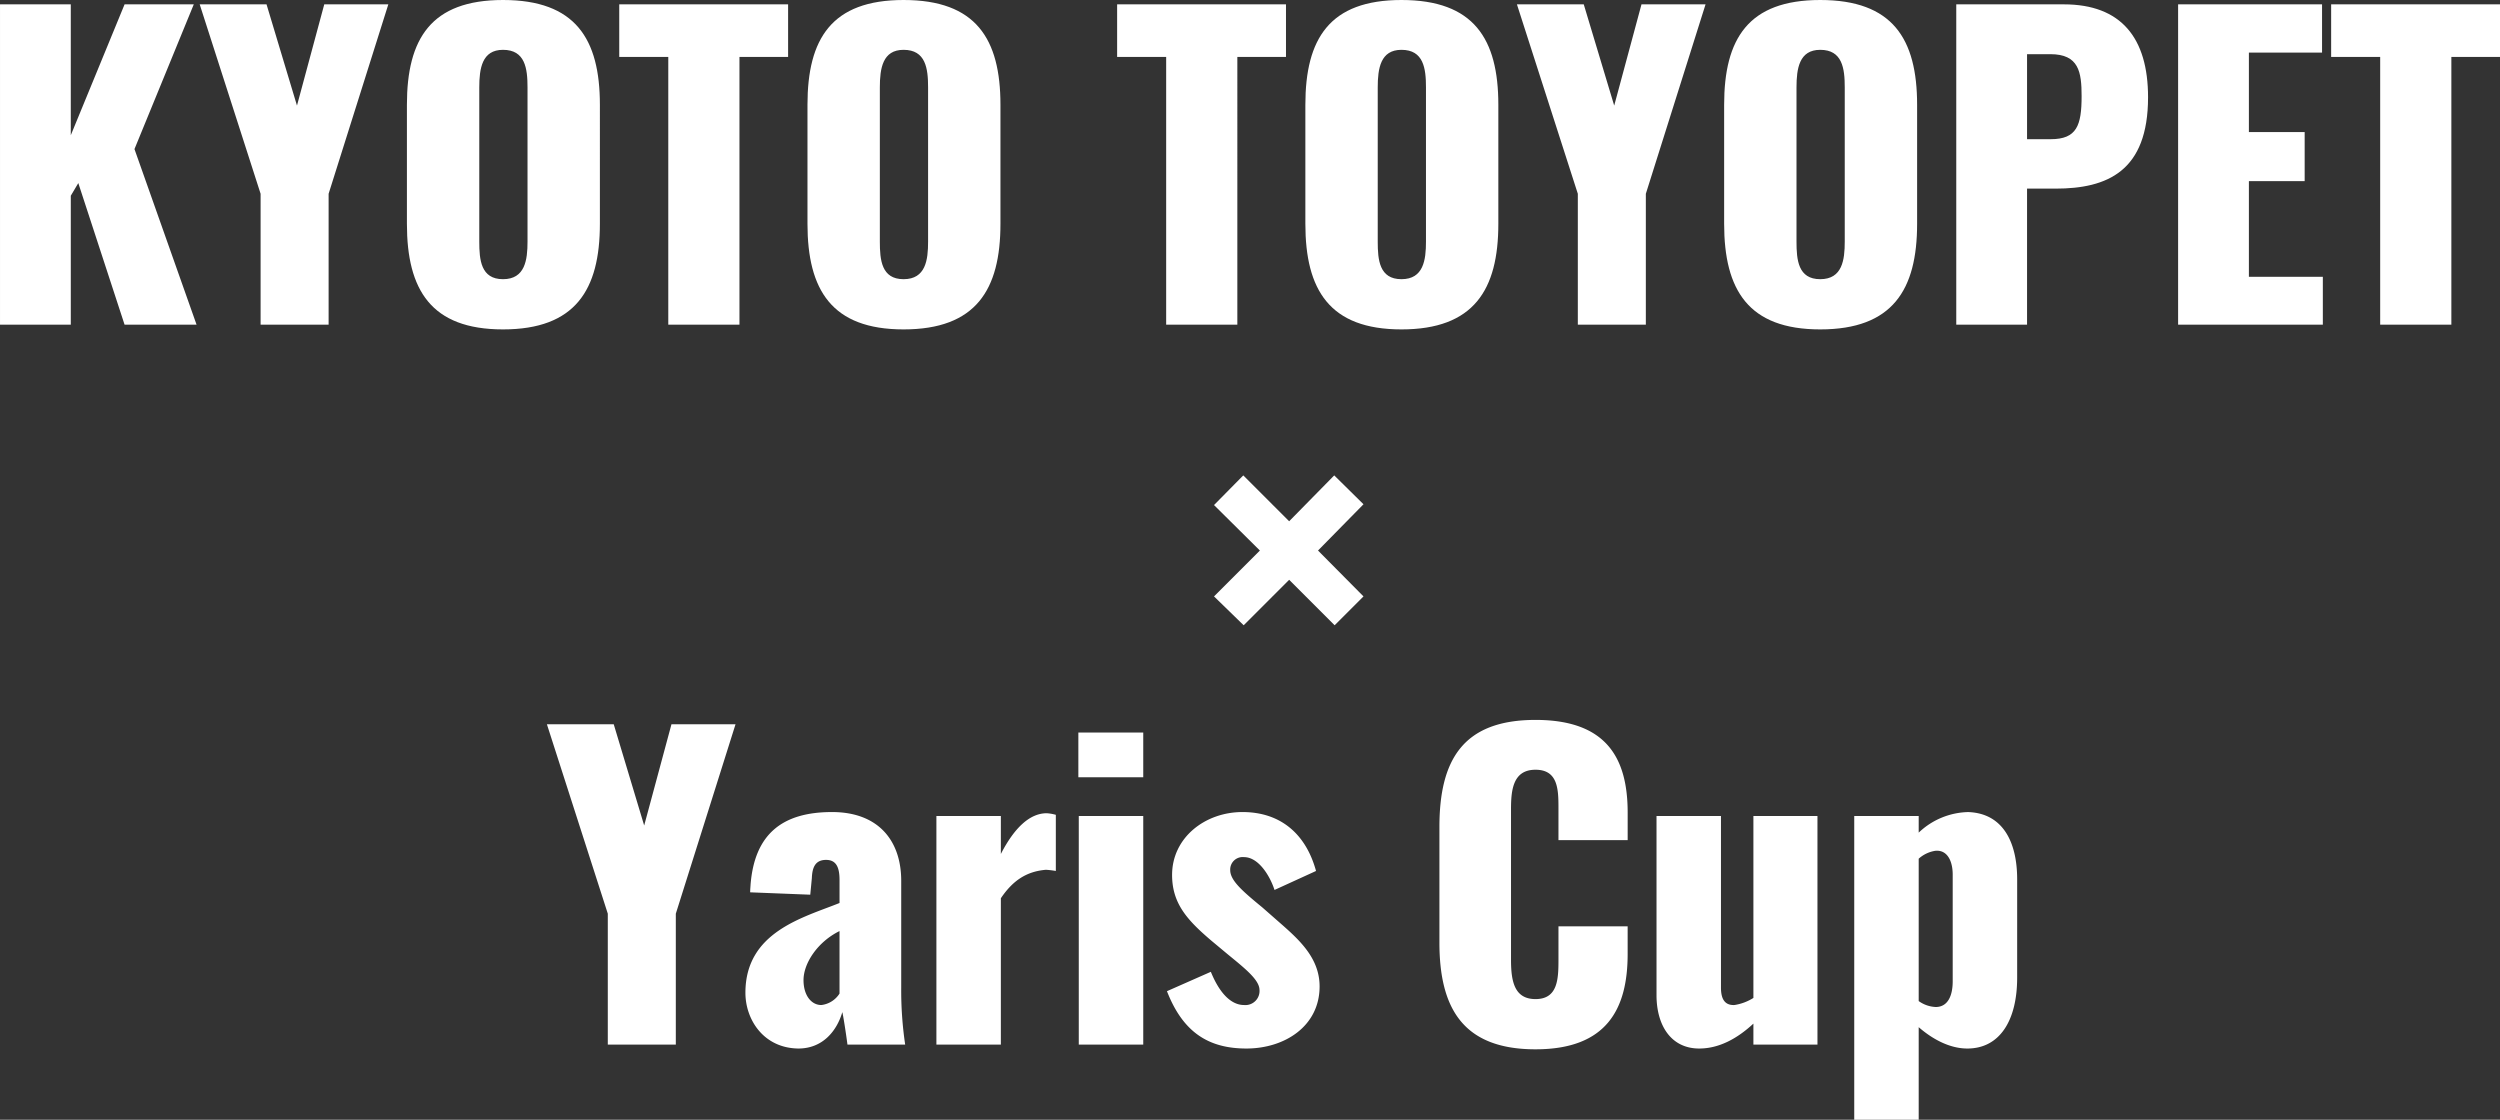
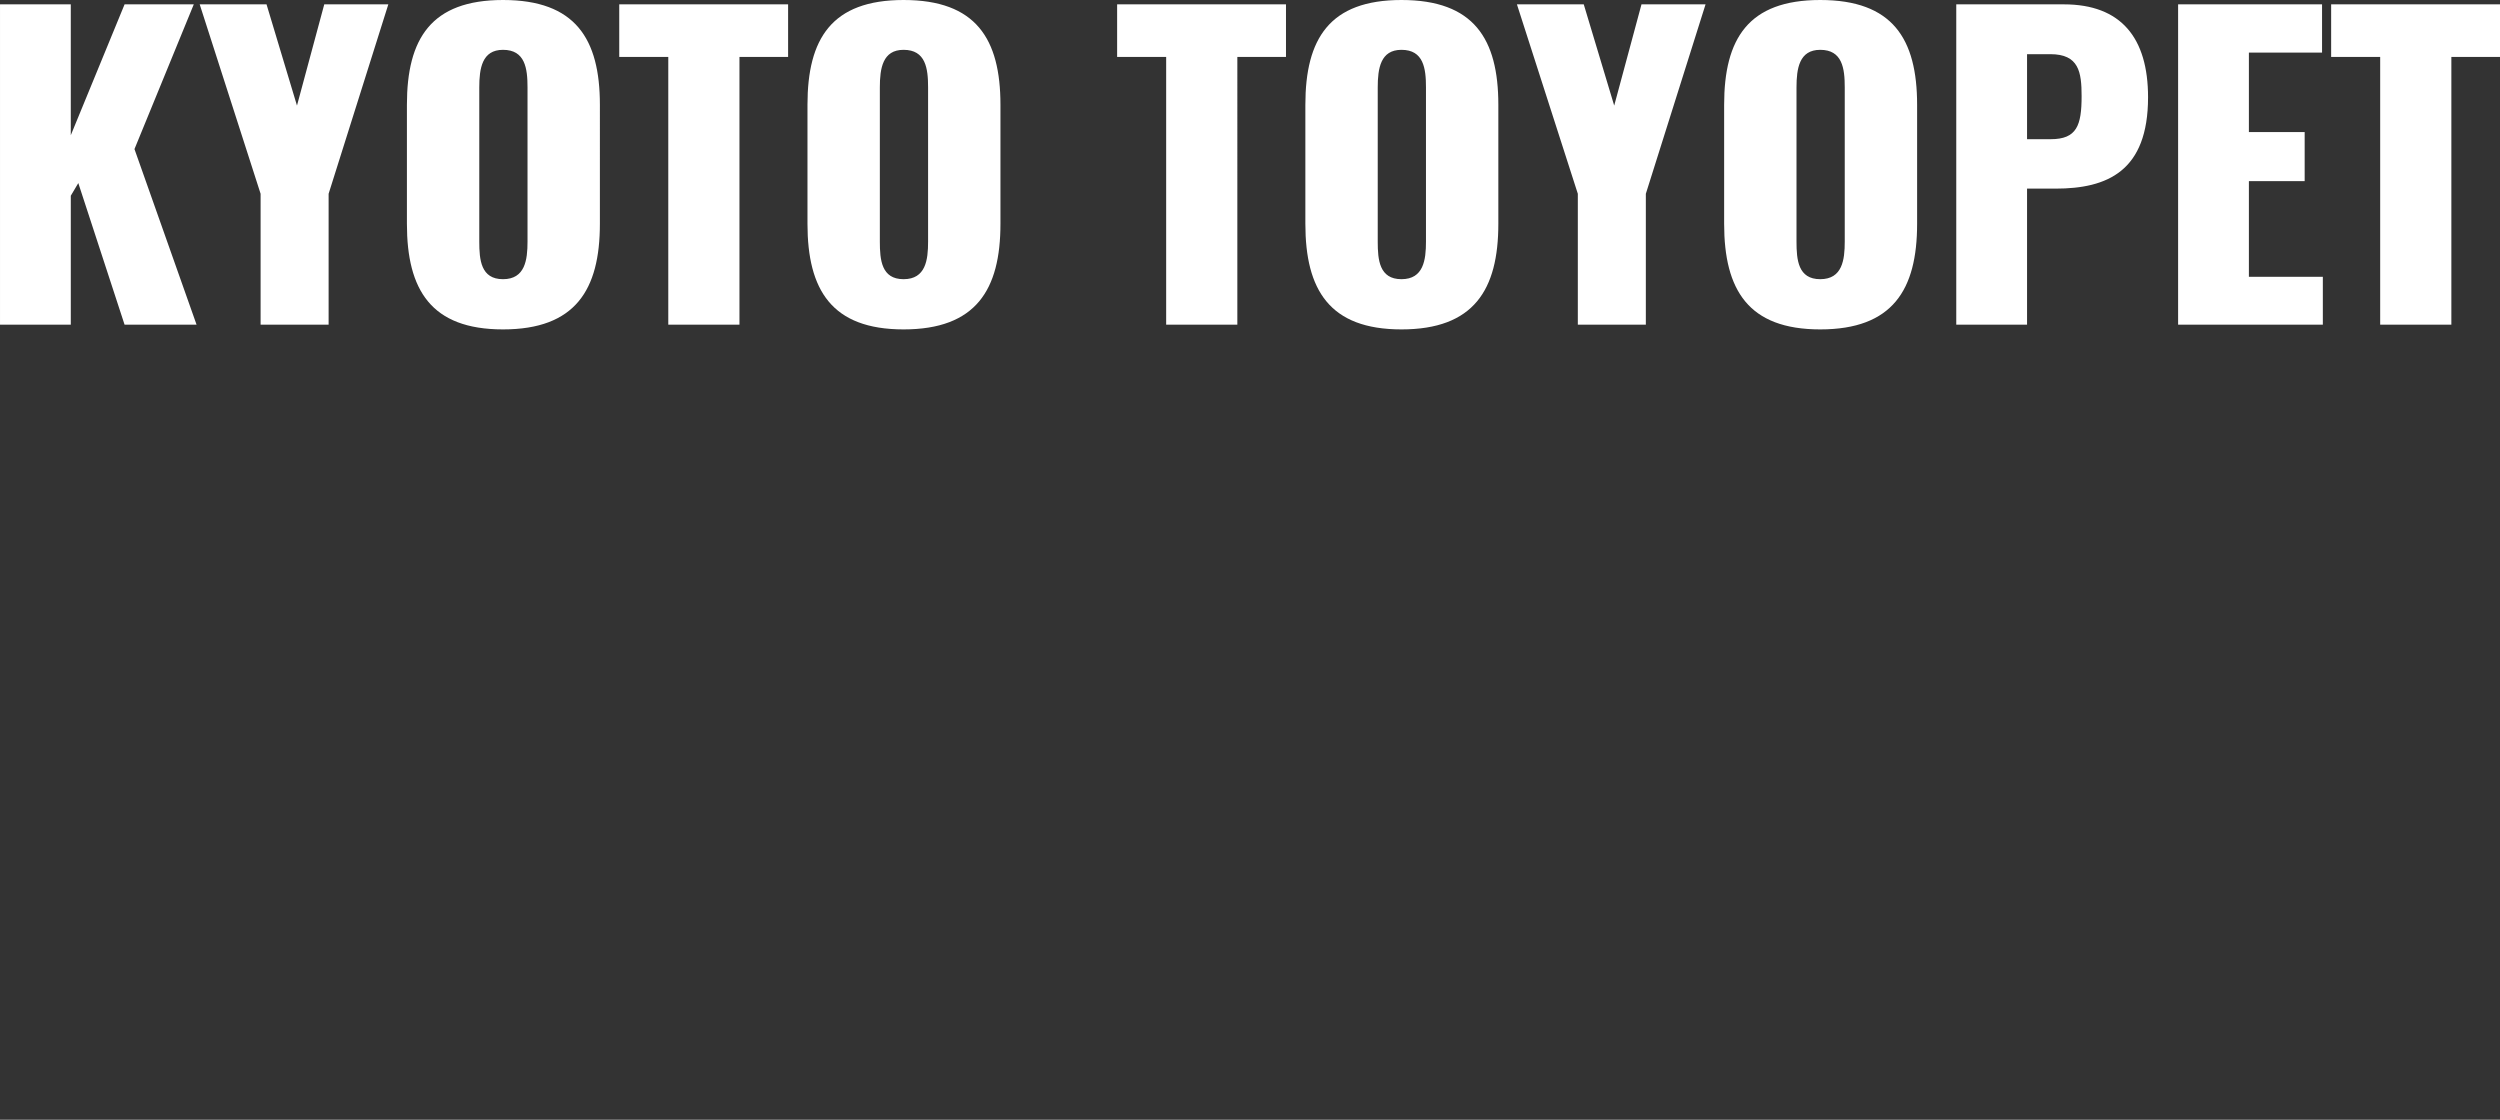
<svg xmlns="http://www.w3.org/2000/svg" width="493.116" height="220.858" viewBox="0 0 493.116 220.858">
  <rect x="0" y="0" width="493.116" height="220.858" fill="#333333" stroke="none" />
  <g id="グループ_70966" data-name="グループ 70966" transform="translate(-1080.798 -317.962)">
    <path id="パス_13781" data-name="パス 13781" d="M-254.2,0h13.962V-25.428l1.482-2.5L-229.632,0h14.2l-12.246-34.632,11.7-28.548h-13.65L-240.24-37.362V-63.18H-254.2Zm51.4,0h13.416V-25.818l11.778-37.362h-12.636l-5.382,19.968L-201.63-63.18h-13.182L-202.8-25.818Zm47.814.936c14.274,0,19.11-7.8,19.11-20.826V-43.368c0-13.026-4.836-20.67-19.11-20.67-14.2,0-18.954,7.644-18.954,20.67V-19.89C-173.94-6.864-169.182.936-154.986.936Zm0-9.906c-4.368,0-4.68-3.822-4.68-7.41V-46.8c0-3.744.546-7.41,4.68-7.41,4.368,0,4.836,3.666,4.836,7.41v30.42C-150.15-12.792-150.618-8.97-154.986-8.97Zm32.6,8.97h14.04V-52.806h9.594V-63.18h-33.306v10.374h9.672Zm46.41.936c14.274,0,19.11-7.8,19.11-20.826V-43.368c0-13.026-4.836-20.67-19.11-20.67-14.2,0-18.954,7.644-18.954,20.67V-19.89C-94.926-6.864-90.168.936-75.972.936Zm0-9.906c-4.368,0-4.68-3.822-4.68-7.41V-46.8c0-3.744.546-7.41,4.68-7.41,4.368,0,4.836,3.666,4.836,7.41v30.42C-71.136-12.792-71.6-8.97-75.972-8.97ZM-24.18,0h14.04V-52.806H-.546V-63.18H-33.852v10.374h9.672ZM22.23.936c14.274,0,19.11-7.8,19.11-20.826V-43.368c0-13.026-4.836-20.67-19.11-20.67-14.2,0-18.954,7.644-18.954,20.67V-19.89C3.276-6.864,8.034.936,22.23.936Zm0-9.906c-4.368,0-4.68-3.822-4.68-7.41V-46.8c0-3.744.546-7.41,4.68-7.41,4.368,0,4.836,3.666,4.836,7.41v30.42C27.066-12.792,26.6-8.97,22.23-8.97ZM57.018,0H70.434V-25.818L82.212-63.18H69.576L64.194-43.212,58.188-63.18H45.006L57.018-25.818Zm47.814.936c14.274,0,19.11-7.8,19.11-20.826V-43.368c0-13.026-4.836-20.67-19.11-20.67-14.2,0-18.954,7.644-18.954,20.67V-19.89C85.878-6.864,90.636.936,104.832.936Zm0-9.906c-4.368,0-4.68-3.822-4.68-7.41V-46.8c0-3.744.546-7.41,4.68-7.41,4.368,0,4.836,3.666,4.836,7.41v30.42C109.668-12.792,109.2-8.97,104.832-8.97ZM131.664,0h13.962V-26.832h5.616c10.218,0,18.252-3.432,18.252-18.018,0-11.7-5.3-18.33-16.614-18.33H131.664Zm13.962-36.582v-16.77h4.6c5.616,0,6.162,3.51,6.162,8.268,0,5.772-.936,8.5-6.084,8.5ZM175.422,0H203.97V-9.438H189.384V-28.314h11v-9.672h-11V-53.664h14.43V-63.18H175.422ZM215.28,0h14.04V-52.806h9.594V-63.18H205.608v10.374h9.672Z" transform="translate(1335 382)" fill="#fff" />
-     <path id="パス_13780" data-name="パス 13780" d="M-8.892-17.706l8.97-8.97,8.97,8.97L14.742-23.4l-8.97-9.048,8.97-9.126L8.97-47.268.078-38.22-8.97-47.268l-5.772,5.85,9.048,8.97L-14.742-23.4ZM-134.316,65H-120.9V39.182L-109.122,1.82h-12.636l-5.382,19.968L-133.146,1.82h-13.182l12.012,37.362Zm37.6.78c4.758,0,7.566-3.432,8.658-7.176.156.546.7,3.978,1.014,6.4H-75.66a73.127,73.127,0,0,1-.78-11.232V32.708c0-7.956-4.524-13.572-13.65-13.572-9.828,0-15.288,4.368-16.068,14.352,0,.156-.078.936-.078,1.482l11.856.468.312-3.276c.078-2.028.624-3.588,2.808-3.588,2.106,0,2.652,1.638,2.652,3.978v4.524c-7.176,2.886-18.564,5.694-18.564,17.706C-107.172,60.086-103.584,65.7-96.72,65.78ZM-92.2,57.2c-1.95,0-3.51-1.872-3.51-4.914,0-3.354,2.808-7.566,7.1-9.672V54.938A4.918,4.918,0,0,1-92.2,57.2ZM-69.5,65h12.714V36.14c2.418-3.588,5.148-5.3,8.892-5.616a16.617,16.617,0,0,1,1.95.234V19.682a8.681,8.681,0,0,0-1.794-.312c-3.354,0-6.4,2.886-9.048,8.034V19.916H-69.5Zm28-52.728H-28.7V3.458H-41.5ZM-41.418,65H-28.7V19.916H-41.418Zm33.072.78c7.488,0,14.43-4.368,14.43-12.246,0-5.772-4.29-9.438-8.112-12.792l-3.2-2.808c-3.9-3.2-6.318-5.3-6.318-7.332a2.461,2.461,0,0,1,2.73-2.574c2.808,0,5.07,3.588,6.006,6.474l8.19-3.744c-2.028-7.41-7.1-11.622-14.508-11.622s-13.884,5.07-13.884,12.4c0,5.616,2.964,8.892,7.722,12.948l3.276,2.73c3.432,2.808,6.162,4.992,6.24,6.942A2.789,2.789,0,0,1-8.814,57.2c-2.652,0-4.914-2.5-6.552-6.552l-8.658,3.822C-20.9,62.5-15.912,65.78-8.346,65.78Zm57.018.156c14.118,0,18.174-8.034,18.174-18.8v-5.46H53.2v6.63c0,3.822-.156,7.722-4.524,7.722-4.134,0-4.836-3.432-4.836-7.722V18.59c0-3.822.39-7.8,4.836-7.8s4.524,3.9,4.524,7.566v6.318h13.65v-5.46C66.846,8.45,62.634.962,48.672.962,34.242.962,29.718,9,29.718,22.1V44.876C29.718,57.668,34.242,65.936,48.672,65.936Zm32.292-.156c3.822,0,7.41-1.872,10.686-4.914V65h12.636V19.916H91.65V55.8a9.735,9.735,0,0,1-3.744,1.4c-1.95.078-2.652-1.248-2.652-3.432V19.916H72.54V55.25C72.54,61.256,75.426,65.78,80.964,65.78ZM111.54,79.82h12.714V61.568c2.964,2.574,6.318,4.212,9.594,4.212,6.4,0,9.828-5.538,9.828-13.962V32.4c0-7.332-2.808-13.026-9.672-13.26a14.6,14.6,0,0,0-9.75,4.056V19.916H111.54Zm16.068-22.23a6.231,6.231,0,0,1-3.354-1.17V28.34a6.335,6.335,0,0,1,3.276-1.56c2.418-.234,3.432,2.106,3.432,4.68V52.52C130.962,55.328,130.026,57.59,127.608,57.59Z" transform="translate(1335 459)" fill="#fff" />
  </g>
</svg>